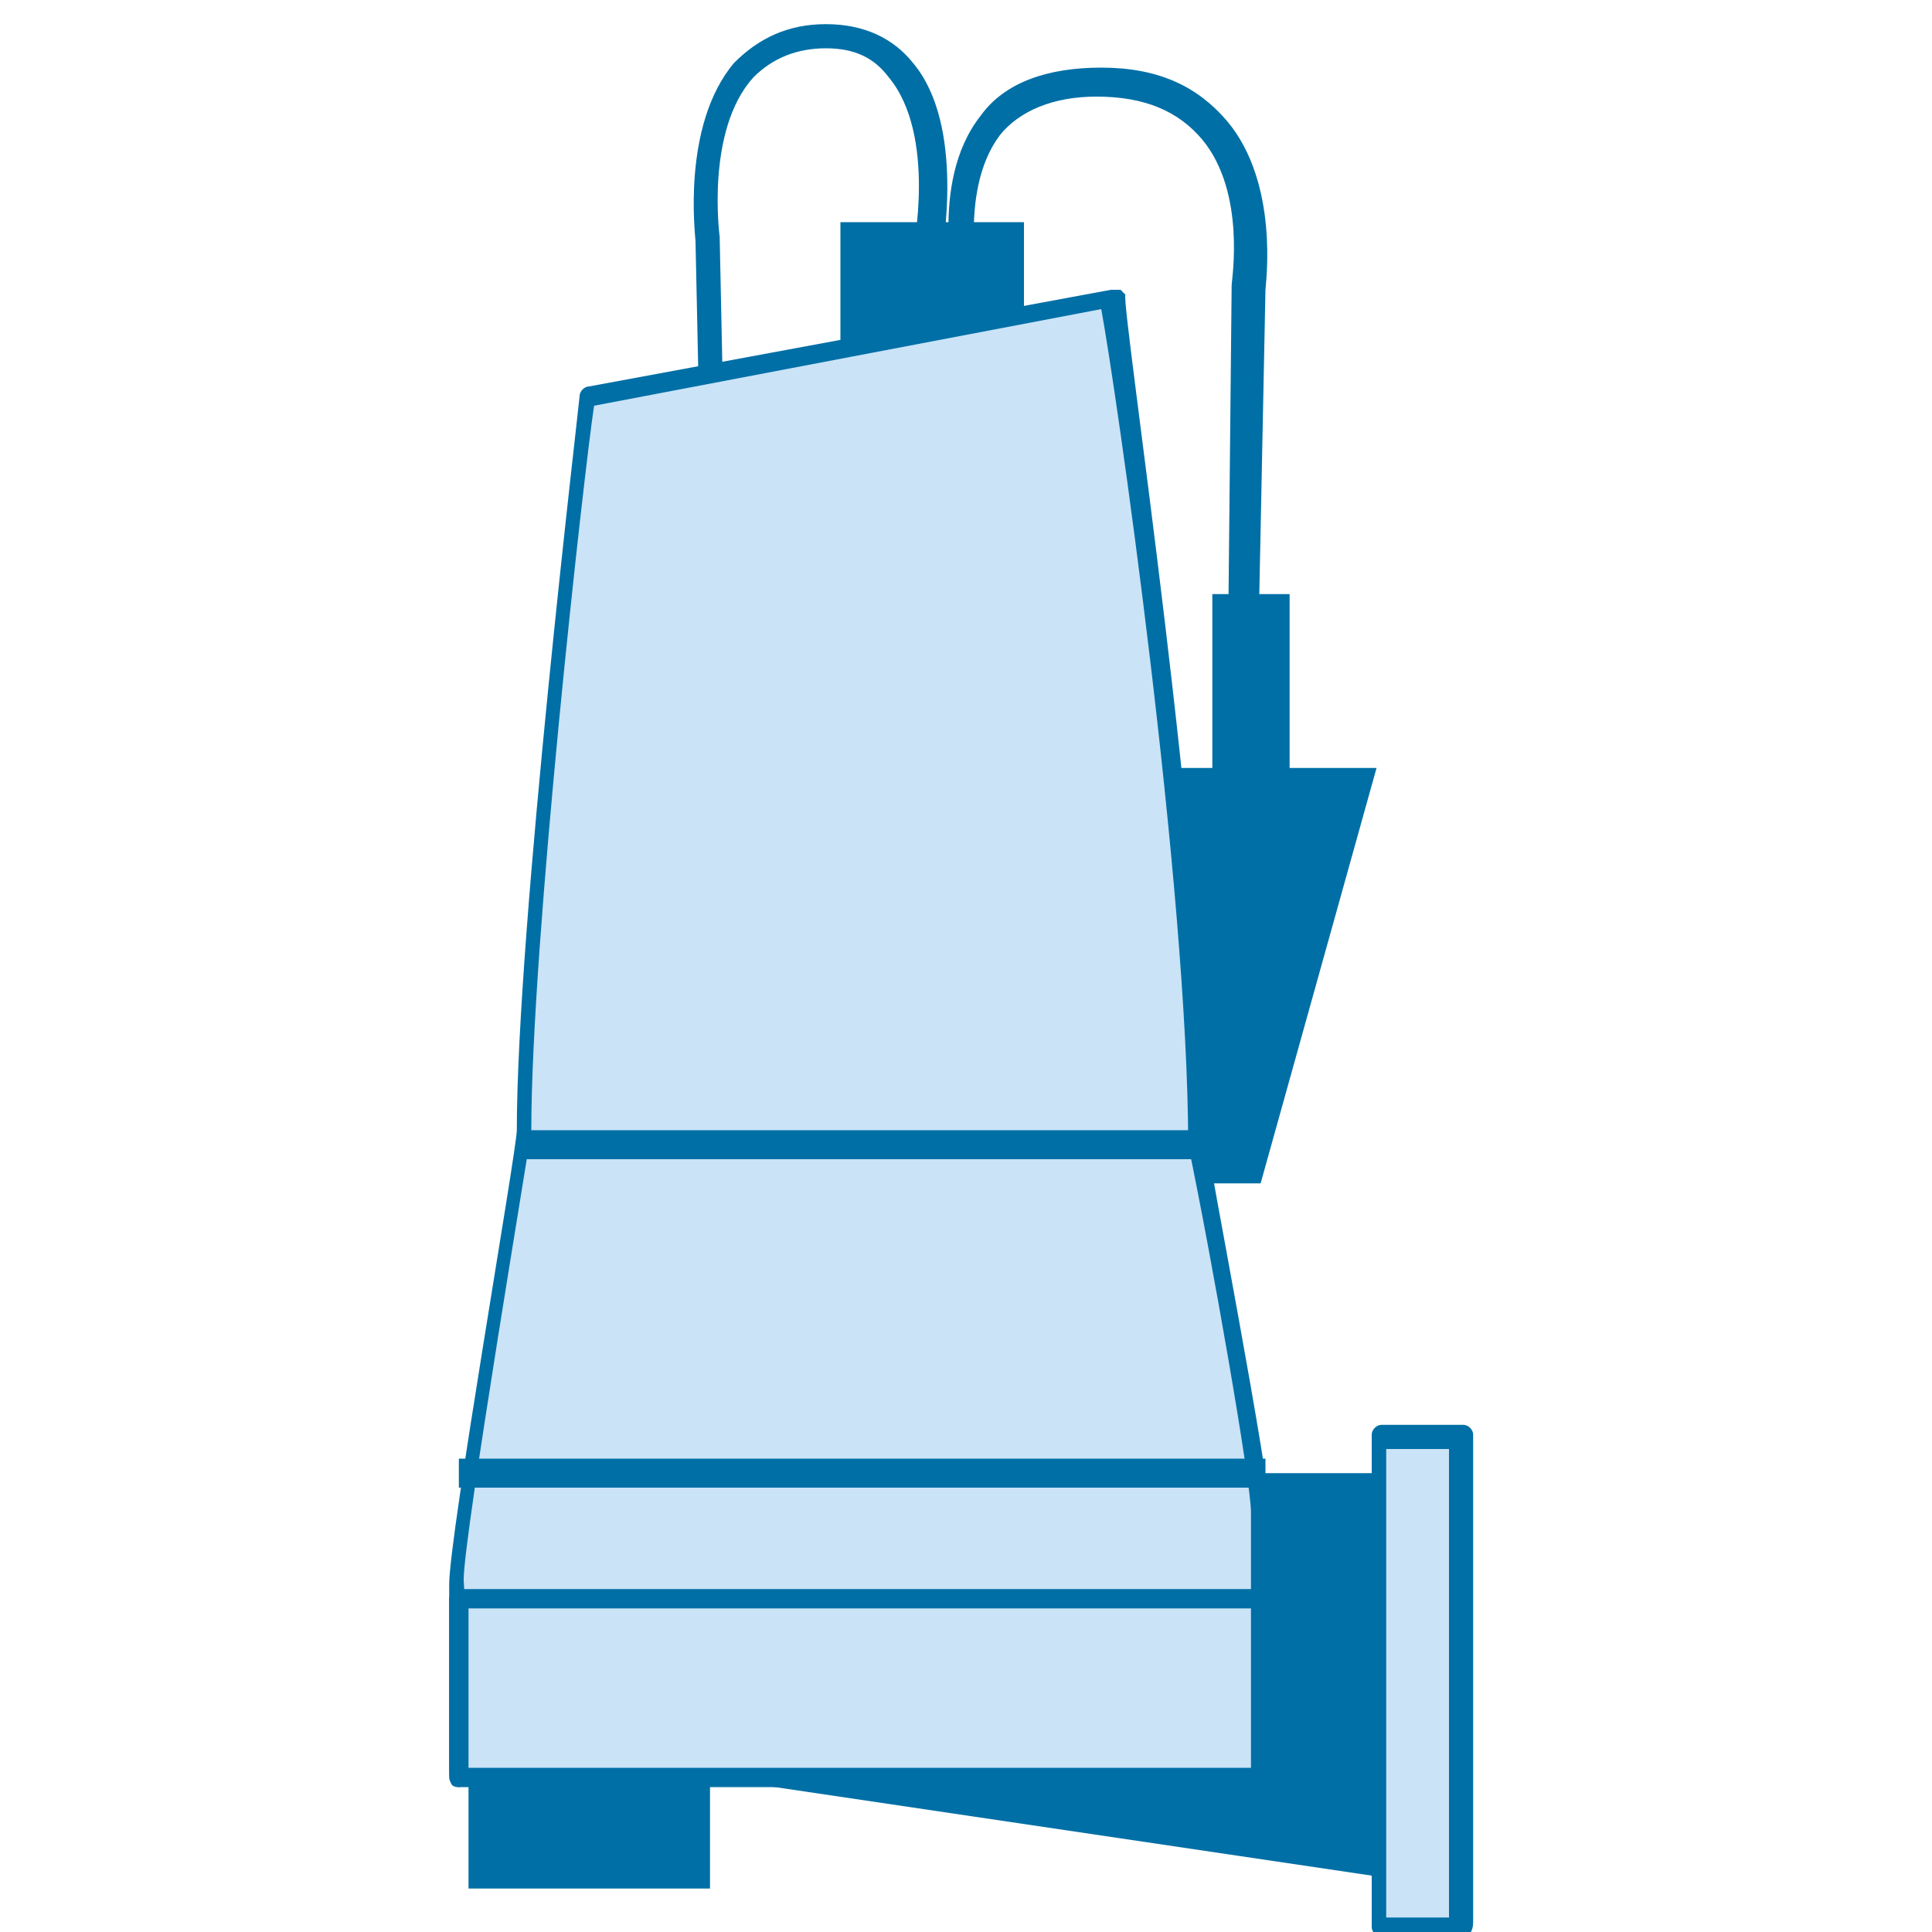
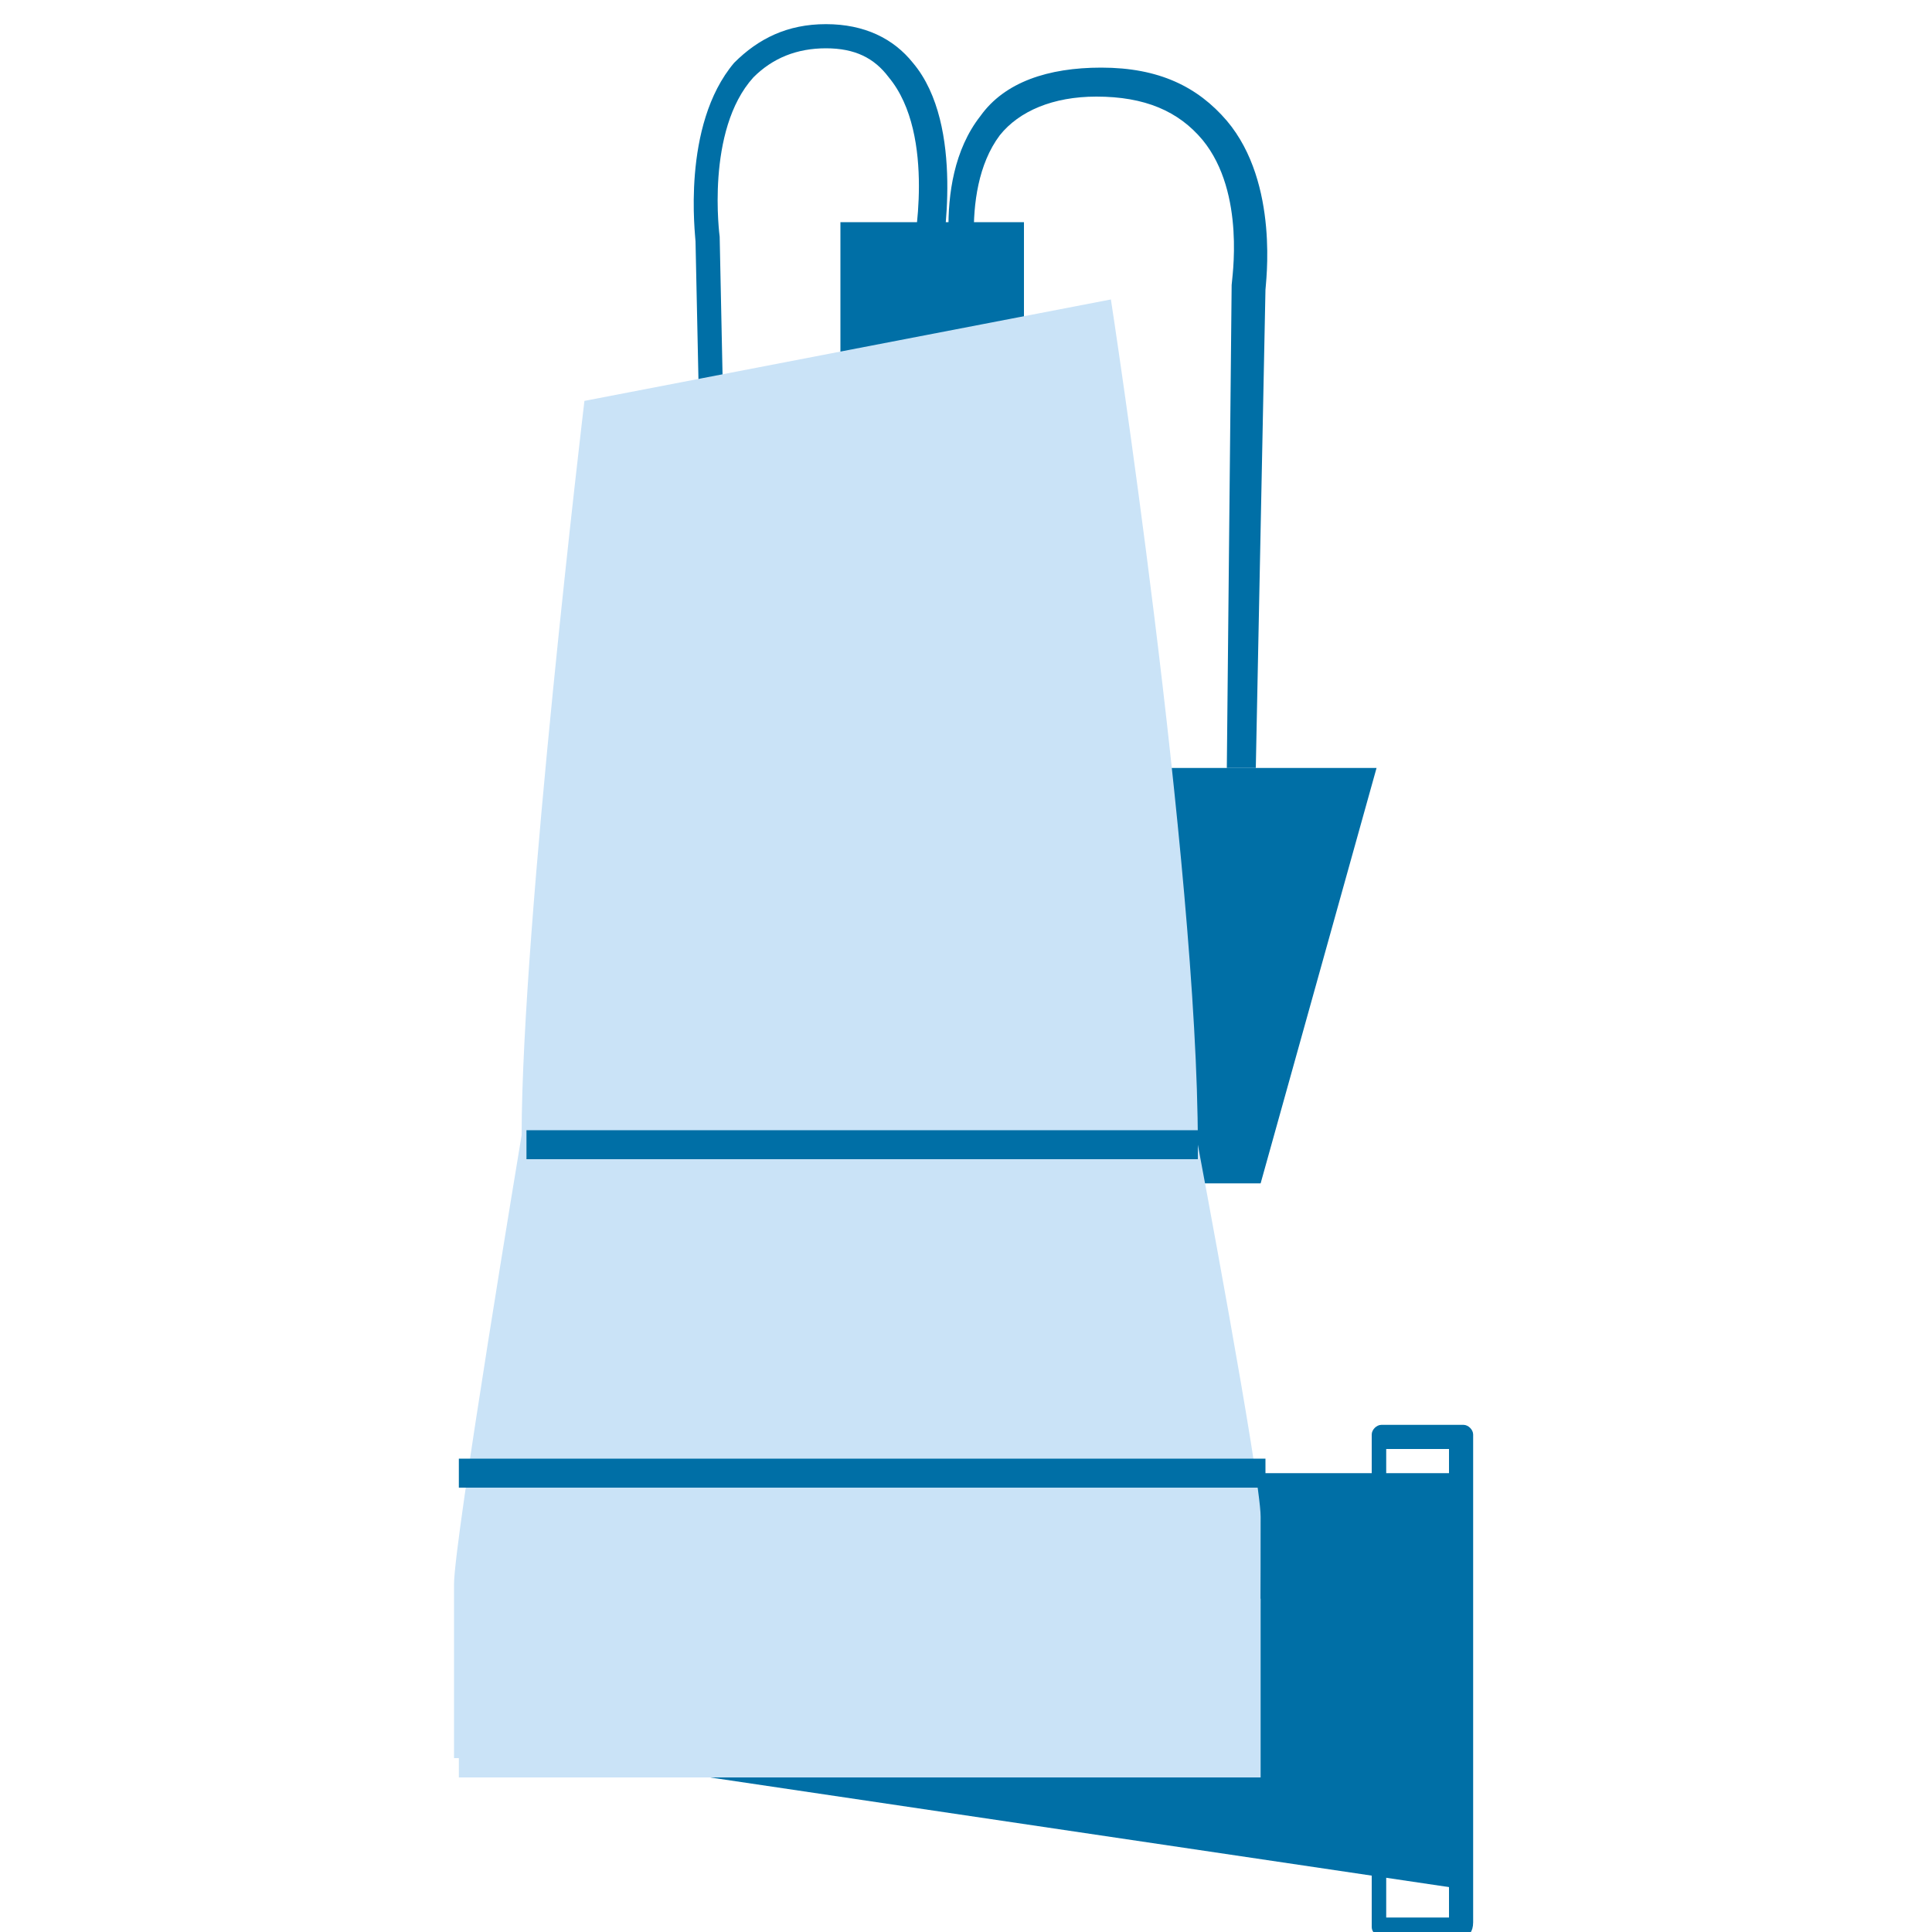
<svg xmlns="http://www.w3.org/2000/svg" version="1.1" id="Слой_1" x="0px" y="0px" viewBox="0 0 40 40" style="enable-background:new 0 0 40 40;" xml:space="preserve">
  <style type="text/css">
	.st0{fill:#006FA6;}
	.st1{fill:#CAE3F7;}
</style>
  <g>
-     <rect x="9.7" y="30.5" class="st0" width="5" height="8.6" />
    <path class="st0" d="M14.5,9.7L14.4,5c0-0.1-0.3-2.4,0.8-3.7c0.5-0.5,1.1-0.8,1.9-0.8c0.8,0,1.4,0.3,1.8,0.8c1.1,1.3,0.6,3.9,0.6,4   l-0.6-0.1c0,0,0.5-2.4-0.5-3.6C18.1,1.2,17.7,1,17.1,1c-0.6,0-1.1,0.2-1.5,0.6c-1,1.1-0.7,3.3-0.7,3.3l0.1,4.8L14.5,9.7z" />
    <polygon class="st0" points="23.6,24.5 26.1,24.5 28.5,15.9 23.6,15.9  " />
    <rect x="17.4" y="4.6" class="st0" width="3.8" height="3.7" />
-     <rect x="25.1" y="12.3" class="st0" width="1.6" height="3.7" />
    <polygon class="st0" points="14.7,36.8 30.2,39.1 30.2,30.5 25.2,30.5  " />
    <g>
-       <rect x="28.5" y="29.7" class="st1" width="1.7" height="10.1" />
      <path class="st0" d="M30.3,40.1h-1.7c-0.1,0-0.2-0.1-0.2-0.2V29.7c0-0.1,0.1-0.2,0.2-0.2h1.7c0.1,0,0.2,0.1,0.2,0.2v10.1    C30.5,40,30.4,40.1,30.3,40.1z M28.8,39.7H30v-9.7h-1.3V39.7z" />
    </g>
    <g>
      <path class="st1" d="M26,36.4H9.4c0,0,0,2,0-3.6c0-0.9,1.4-9.3,1.4-9.3c0-4.3,1.3-15.2,1.3-15.2L23,6.2c0,0,1.8,11.7,1.8,17.5    c0,0,1.3,6.9,1.3,7.7C26.1,37.9,26,36.4,26,36.4z" />
-       <path class="st0" d="M9.5,37c-0.2,0-0.2-0.1-0.2-0.6c0,0,0-0.1,0-0.1c0-0.5,0-1.5,0-3.5c0-1,1.4-9,1.4-9.4    c0-4.2,1.3-15.1,1.3-15.2c0-0.1,0.1-0.2,0.2-0.2L23,6c0.1,0,0.1,0,0.2,0c0,0,0.1,0.1,0.1,0.1C23.2,6.3,25,18,25,23.7    c0,0.2,1.3,6.9,1.3,7.7c0,3.4,0,4.7-0.1,5.2c0,0,0,0,0,0l0,0c0,0.3-0.1,0.3-0.2,0.3c-0.1,0-0.2-0.1-0.2-0.1H9.7c0,0.1,0,0.1,0,0.1    l0,0C9.6,37,9.5,37,9.5,37z M9.7,36.2h16.2c0-0.5,0-1.7,0-4.9c0-0.6-0.8-5.2-1.3-7.6c0-5.3-1.5-15.7-1.8-17.3l-10.5,2    c-0.2,1.3-1.3,11.1-1.3,15c0,0.1-1.4,8.4-1.4,9.3C9.7,34.6,9.7,35.6,9.7,36.2z" />
    </g>
    <g>
      <rect x="9.5" y="33.1" class="st1" width="16.6" height="3.7" />
-       <path class="st0" d="M26.1,37H9.5c-0.1,0-0.2-0.1-0.2-0.2v-3.7c0-0.1,0.1-0.2,0.2-0.2h16.6c0.1,0,0.2,0.1,0.2,0.2v3.7    C26.3,36.9,26.2,37,26.1,37z M9.7,36.6h16.2v-3.3H9.7V36.6z" />
    </g>
    <rect x="10.9" y="23.4" class="st0" width="13.9" height="0.6" />
    <rect x="9.5" y="30.2" class="st0" width="16.7" height="0.6" />
    <path class="st0" d="M26,15.9l-0.6,0l0.1-10c0-0.1,0.3-1.9-0.6-3C24.4,2.3,23.7,2,22.7,2c-0.9,0-1.6,0.3-2,0.8   c-0.9,1.2-0.4,3.3-0.4,3.3l-0.5,0.1c0-0.1-0.6-2.4,0.5-3.8c0.5-0.7,1.4-1,2.5-1c1.2,0,2,0.4,2.6,1.1c1.1,1.3,0.8,3.4,0.8,3.5   L26,15.9z" />
  </g>
</svg>